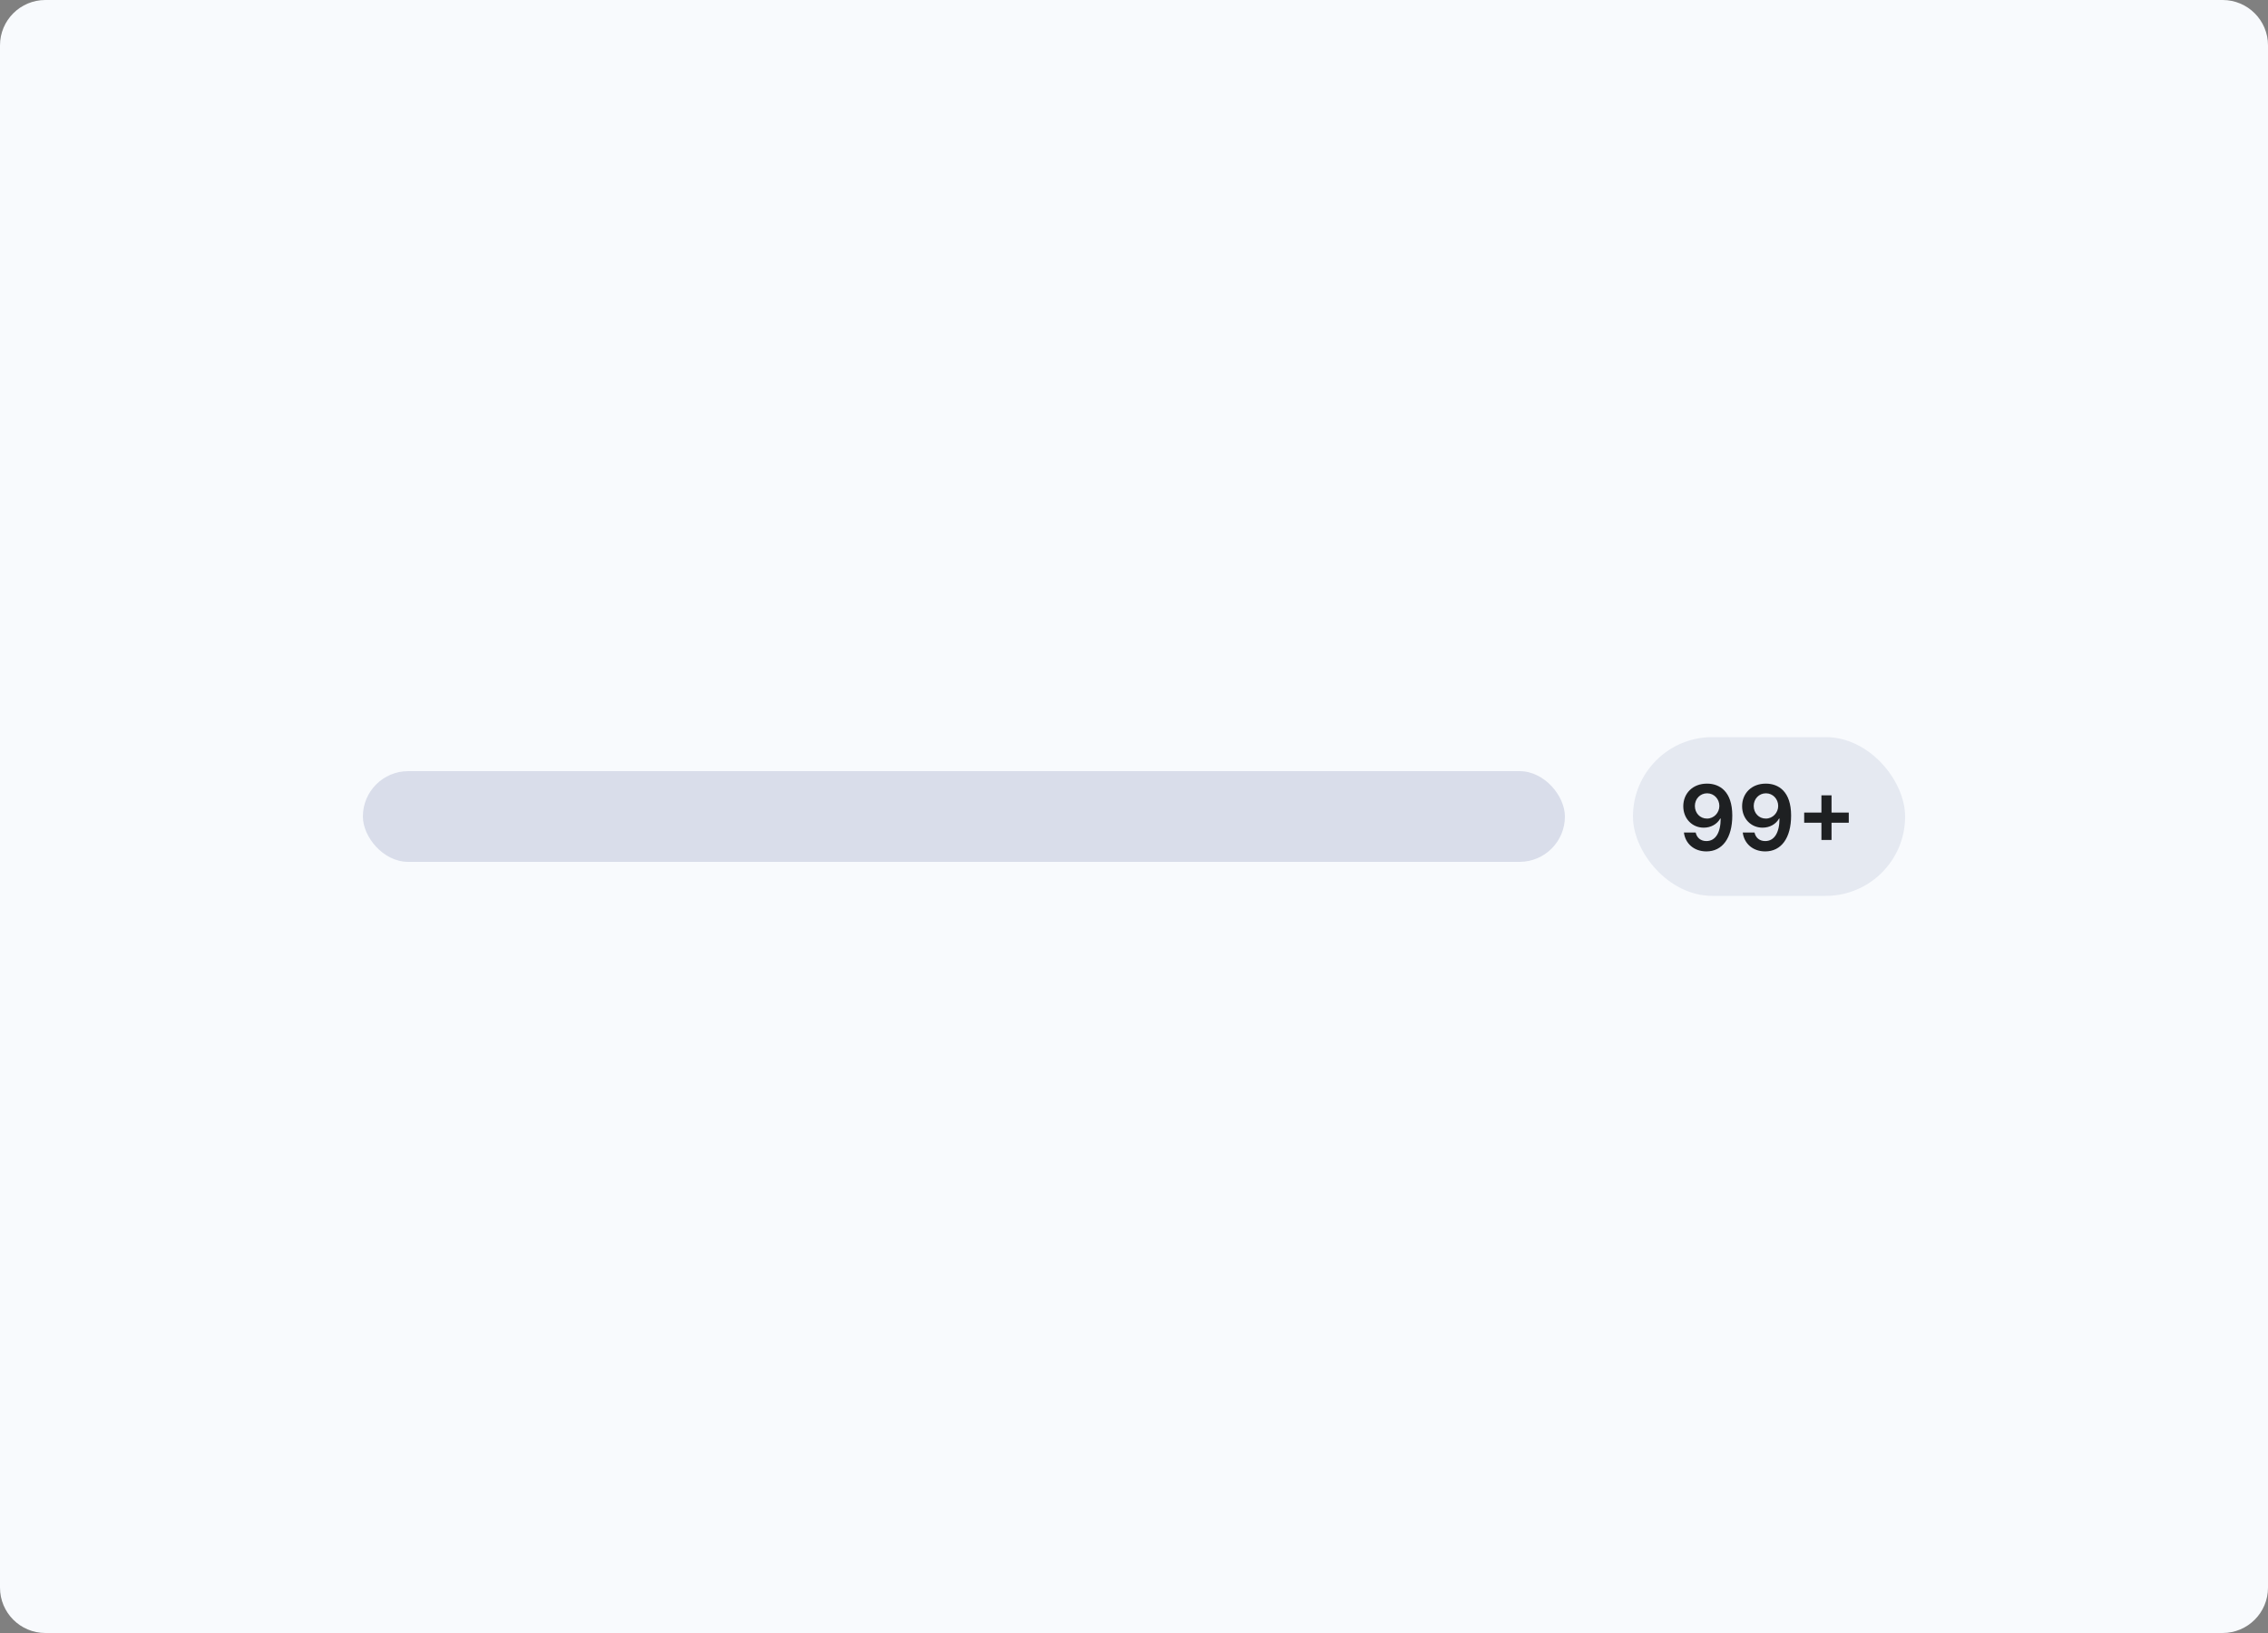
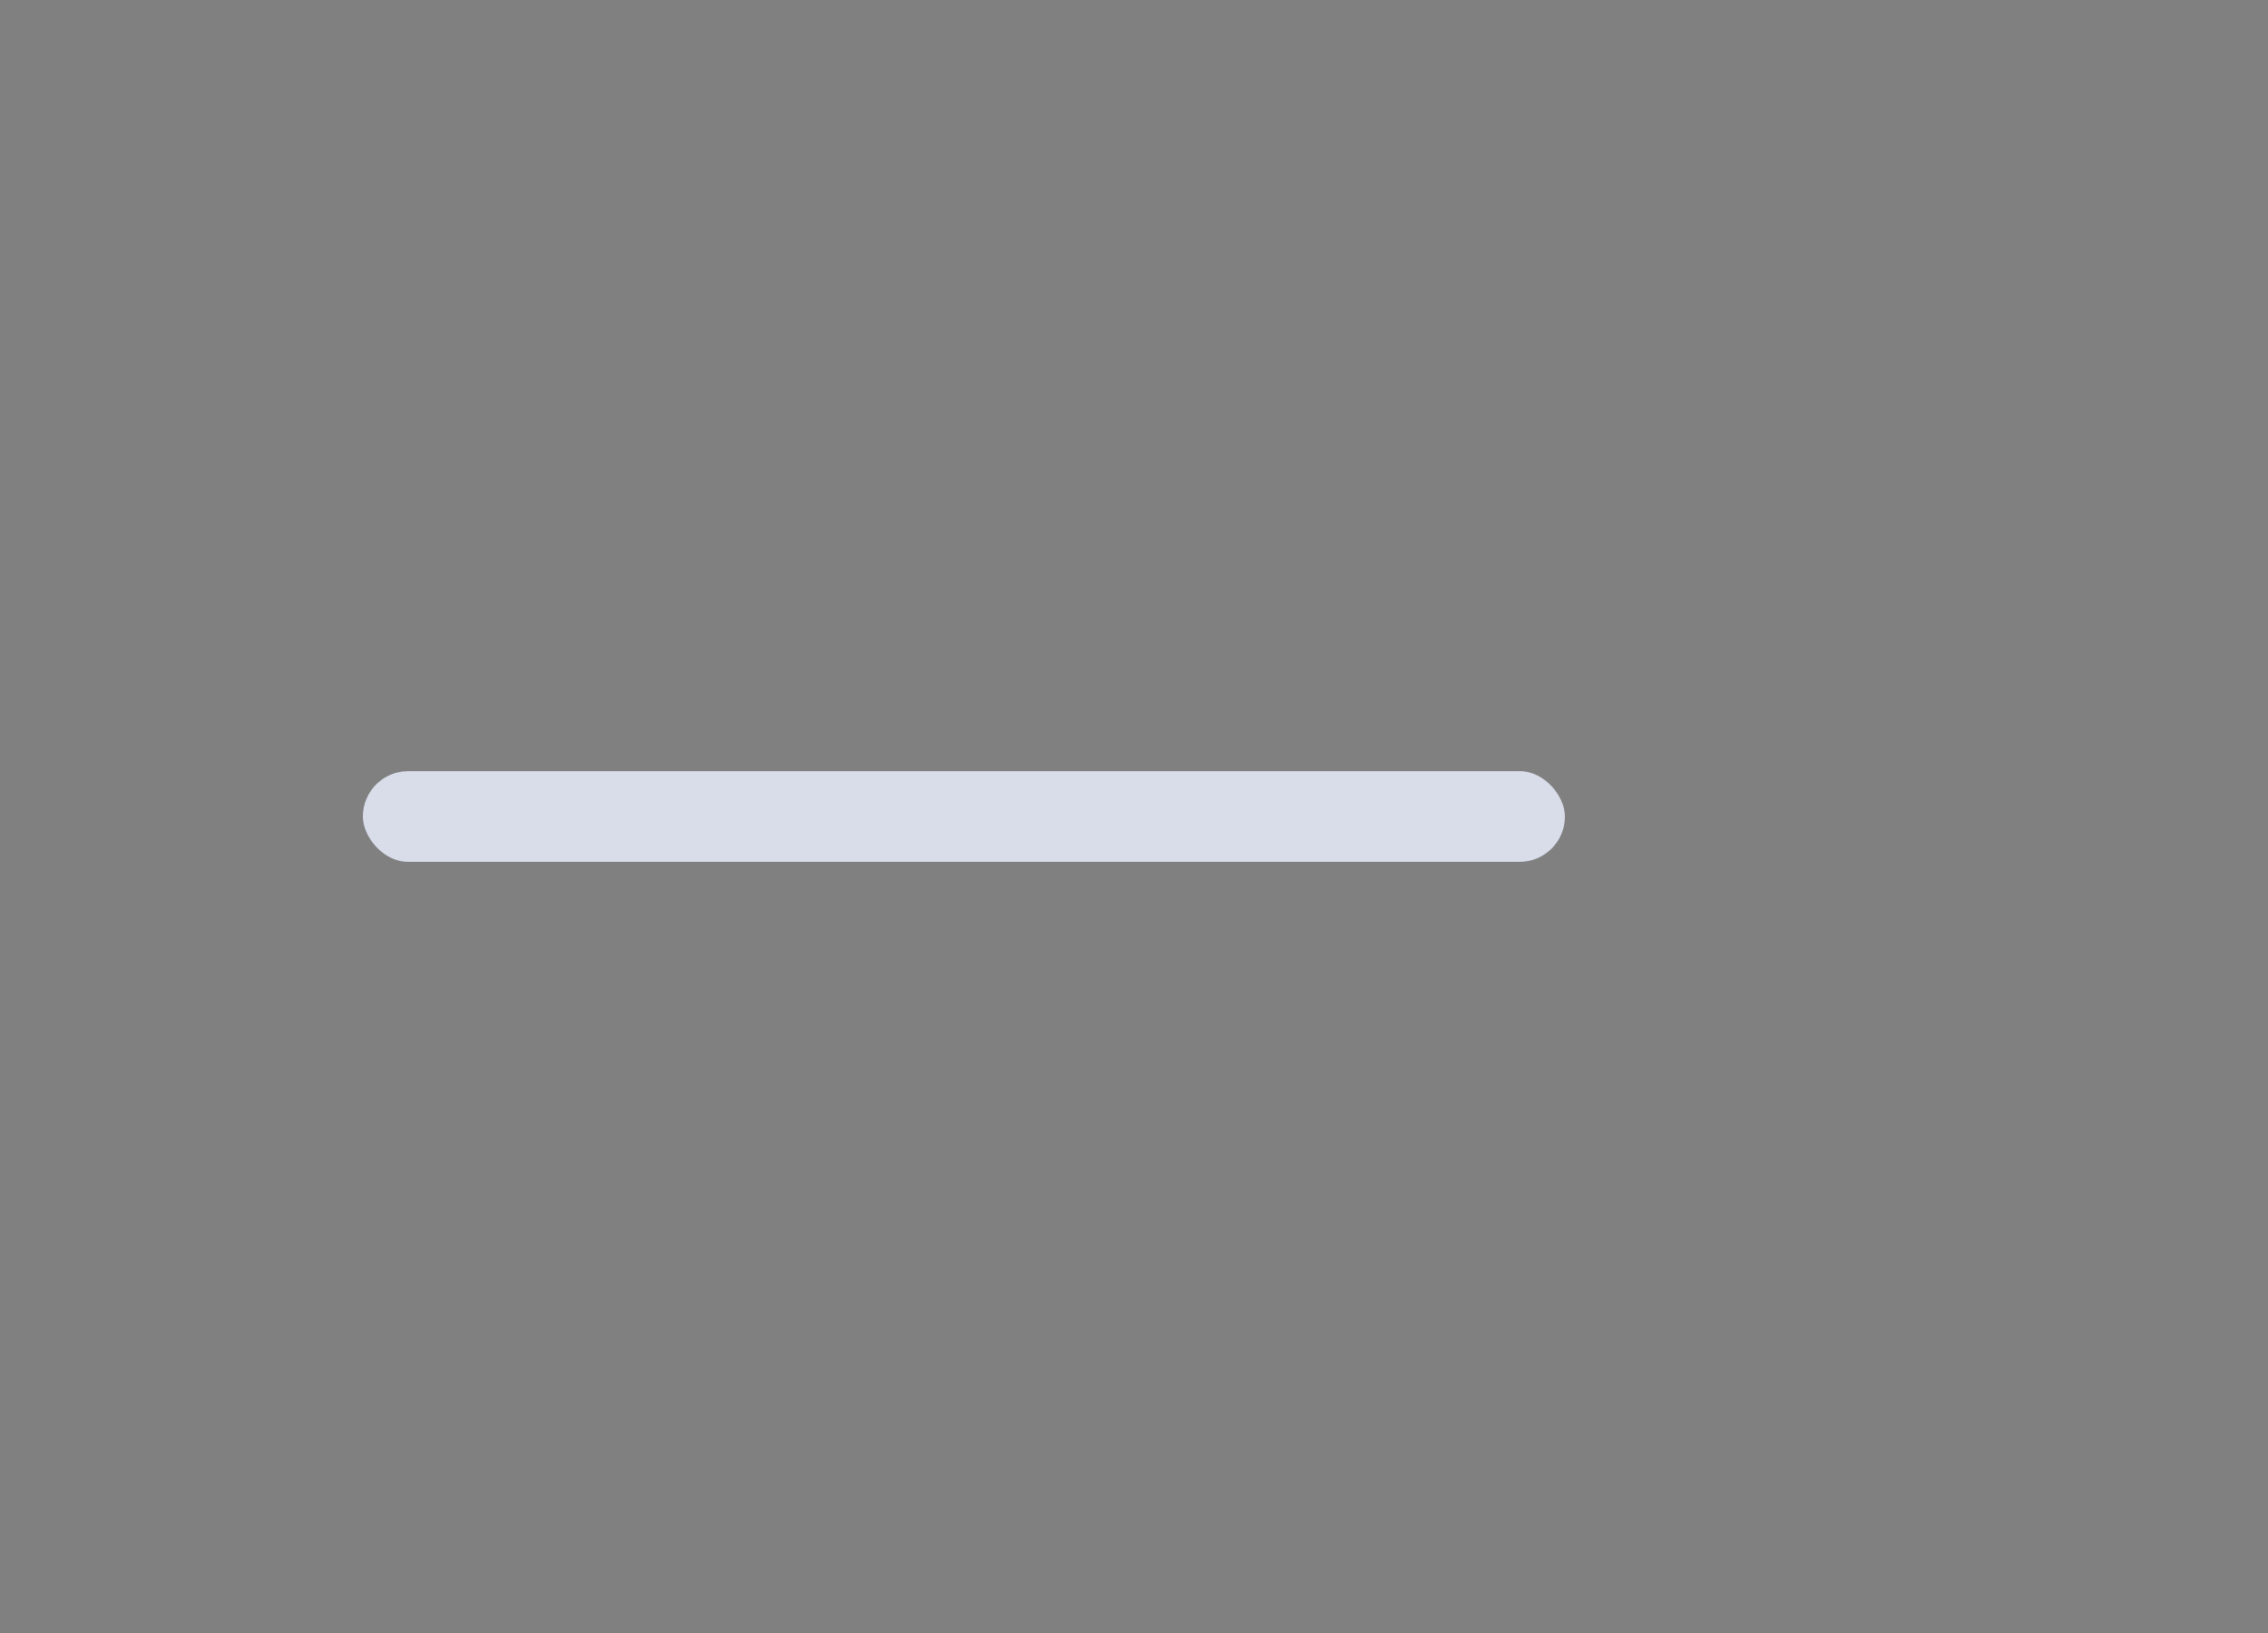
<svg xmlns="http://www.w3.org/2000/svg" fill="none" height="144" viewBox="0 0 200 144" width="200">
  <rect x="0" y="0" width="200" height="144" fill="#808080" stroke="none" />
-   <path d="m196 0h-192c-2.209 0-4 1.791-4 4v136c0 2.209 1.791 4 4 4h192c2.209 0 4-1.791 4-4v-136c0-2.209-1.791-4-4-4z" fill="#f8fafd" />
  <rect fill="#d9ddea" height="8" rx="4" width="106" x="32" y="68" />
-   <rect fill="#d9ddea" fill-opacity=".6" height="14" rx="7" width="24" x="144" y="65" />
-   <path d="m150.537 69.102c-1.261-.009-2.099.858-2.099 1.994.002 1.097.784 1.889 1.803 1.889.628 0 1.174-.304 1.455-.804h.04c-.003 1.244-.455 1.986-1.259 1.986-.503 0-.841-.29-.946-.753h-1.037c.12.963.881 1.665 1.983 1.665 1.395 0 2.284-1.165 2.282-3.168-.003-2.119-1.106-2.804-2.222-2.81zm.003.852c.622 0 1.079.517 1.079 1.111.003.602-.477 1.119-1.091 1.119-.619 0-1.065-.489-1.068-1.111 0-.625.463-1.119 1.08-1.119zm5.184-.852c-1.261-.009-2.099.858-2.099 1.994.003 1.097.784 1.889 1.804 1.889.628 0 1.173-.304 1.455-.804h.039c-.003 1.244-.454 1.986-1.258 1.986-.503 0-.841-.29-.946-.753h-1.037c.119.963.88 1.665 1.983 1.665 1.395 0 2.284-1.165 2.281-3.168-.003-2.119-1.105-2.804-2.222-2.81zm.003.852c.622 0 1.08.517 1.08 1.111.003.602-.477 1.119-1.091 1.119-.619 0-1.065-.489-1.068-1.111 0-.625.463-1.119 1.079-1.119zm4.892 4.114h.892v-1.52h1.52v-.892h-1.52v-1.52h-.892v1.52h-1.52v.892h1.52z" fill="#1e2022" />
</svg>